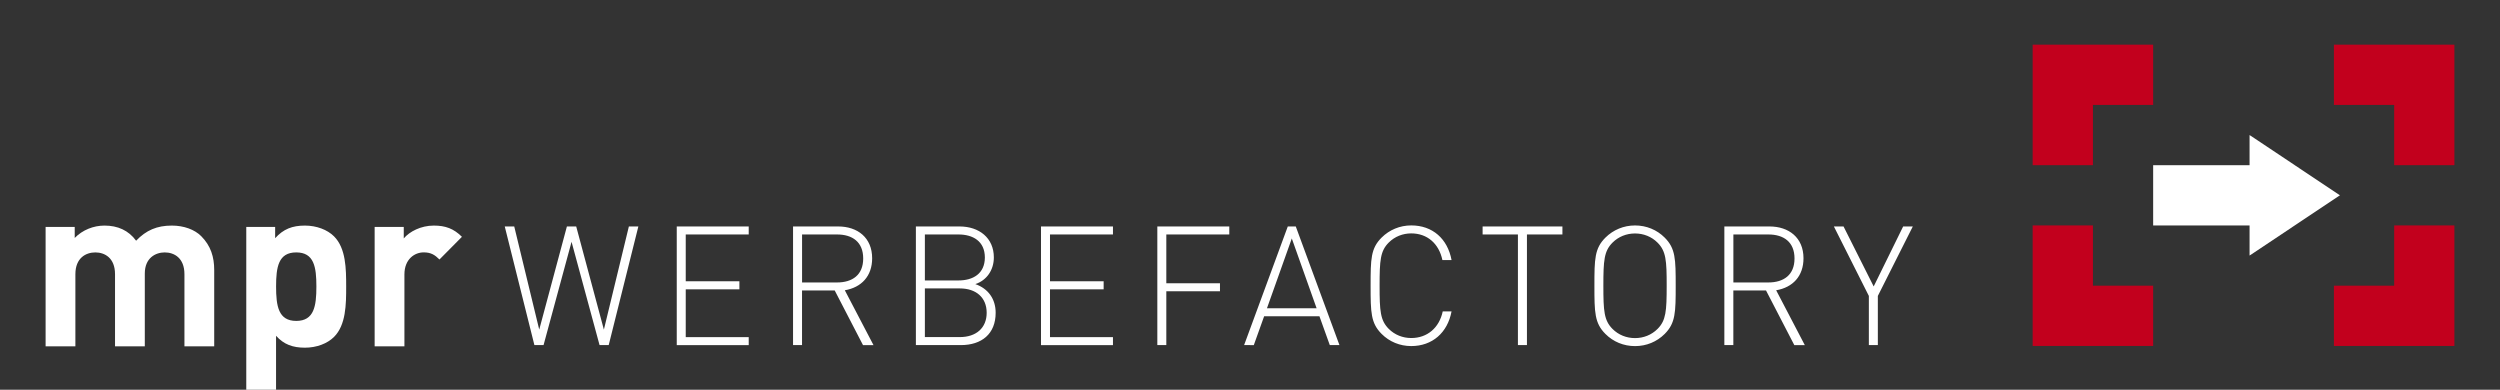
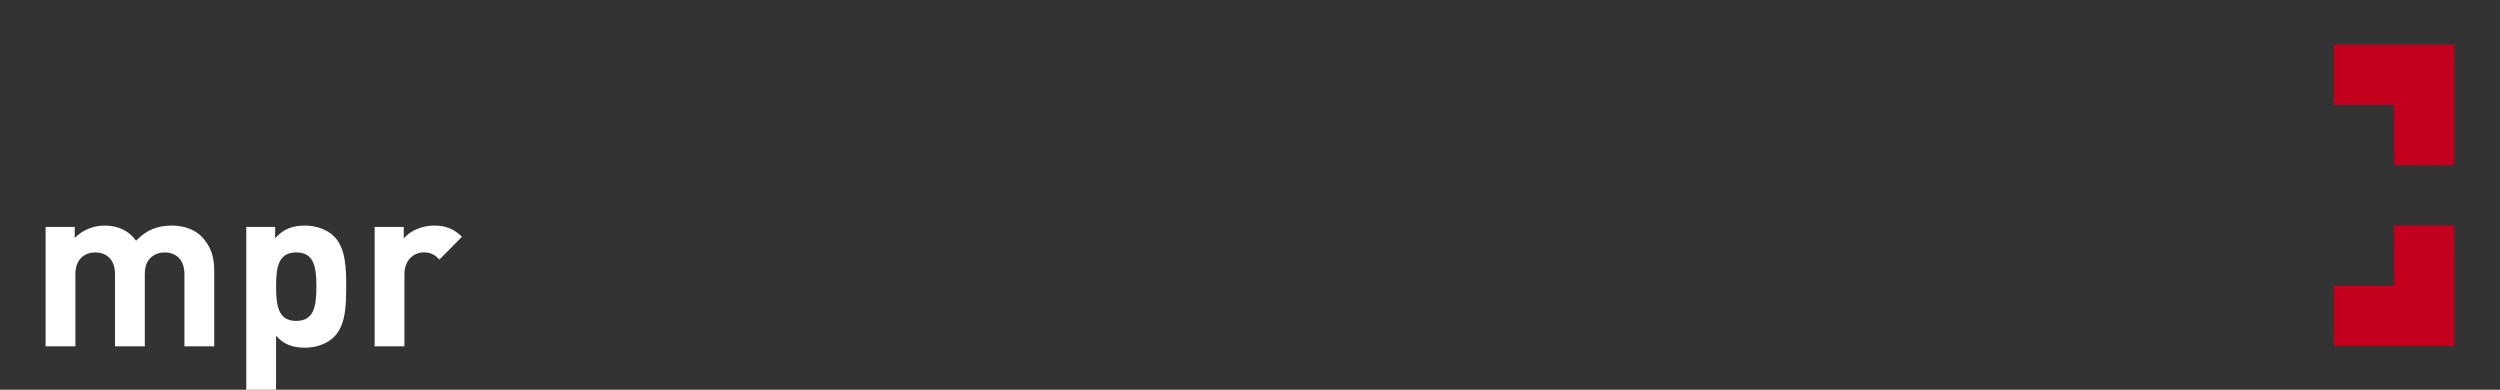
<svg xmlns="http://www.w3.org/2000/svg" xmlns:ns1="http://sodipodi.sourceforge.net/DTD/sodipodi-0.dtd" xmlns:ns2="http://www.inkscape.org/namespaces/inkscape" version="1.1" id="Ebene_1" x="0px" y="0px" viewBox="0 0 745.51 116.22" style="enable-background:new 0 0 745.51 116.22;" xml:space="preserve" ns1:docname="mpr-logo-1LR-White.svg" ns2:version="1.1.2 (b8e25be833, 2022-02-05)">
  <rect x="0" y="0" width="745.51" height="116.22" fill="#333333" stroke="none" />
  <defs id="defs227" />
  <ns1:namedview id="namedview225" pagecolor="#505050" bordercolor="#eeeeee" borderopacity="1" ns2:pageshadow="0" ns2:pageopacity="0" ns2:pagecheckerboard="0" showgrid="false" ns2:zoom="1.5613472" ns2:cx="353.86107" ns2:cy="58.282999" ns2:window-width="1680" ns2:window-height="987" ns2:window-x="-8" ns2:window-y="-8" ns2:window-maximized="1" ns2:current-layer="Ebene_1" />
  <style type="text/css" id="style194"> .st0{fill:#C2001D;} </style>
  <g id="g206">
-     <polygon class="st0" points="624.12,67.22 606.15,67.22 606.15,103.15 606.15,103.15 606.15,103.16 642.08,103.16 642.08,85.19 624.12,85.19 " id="polygon196" />
    <polygon class="st0" points="713.95,85.19 695.98,85.19 695.98,103.16 731.91,103.16 731.91,67.22 713.95,67.22 " id="polygon198" />
-     <path d="M670.83,49.26h-28.75v17.97h28.75v8.98l26.95-17.97l-26.95-17.97V49.26z" id="path200" style="fill:#ffffff" />
    <polygon class="st0" points="695.98,13.32 695.98,31.29 713.95,31.29 713.95,49.26 731.91,49.26 731.91,13.32 " id="polygon202" />
-     <polygon class="st0" points="606.15,49.26 624.12,49.26 624.12,31.29 642.08,31.29 642.08,13.32 606.15,13.32 " id="polygon204" />
  </g>
  <path d="M55,103.28V81.76c0-4.85-3.07-6.49-5.88-6.49c-2.73,0-5.94,1.64-5.94,6.29v21.72H34.3V81.76c0-4.85-3.07-6.49-5.88-6.49 c-2.8,0-5.94,1.64-5.94,6.49v21.52H13.6V67.68h8.68v3.28c2.32-2.39,5.6-3.69,8.88-3.69c3.96,0,7.17,1.43,9.43,4.51 c3.01-3.14,6.22-4.51,10.66-4.51c3.55,0,6.76,1.16,8.74,3.14c2.87,2.87,3.89,6.22,3.89,10.11v22.75H55z M99.61,100.47 c-1.98,1.98-5.19,3.21-8.68,3.21c-3.62,0-6.29-0.96-8.61-3.55v16.19h-8.88V67.68h8.61v3.35c2.46-2.73,5.12-3.76,8.88-3.76 c3.48,0,6.69,1.23,8.68,3.21c3.55,3.55,3.62,9.63,3.62,14.96C103.24,90.77,103.17,96.92,99.61,100.47z M88.34,75.27 c-5.33,0-6.01,4.37-6.01,10.18c0,5.81,0.68,10.25,6.01,10.25c5.33,0,6.01-4.44,6.01-10.25C94.35,79.64,93.67,75.27,88.34,75.27z M131.05,77.38c-1.37-1.37-2.53-2.12-4.71-2.12c-2.73,0-5.74,2.05-5.74,6.56v21.45h-8.88V67.68h8.68v3.42 c1.71-2.05,5.12-3.83,8.95-3.83c3.48,0,5.94,0.89,8.4,3.35L131.05,77.38z" id="path208" style="fill:#ffffff" />
-   <path d="M178.79,102.91l-8.35-30.8l-8.35,30.8h-2.73l-8.84-35.37h2.83l7.45,30.75l8.25-30.75h2.78l8.25,30.75l7.45-30.75h2.83 l-8.84,35.37H178.79z M201.81,67.53h21.46v2.39h-18.78v13.96h16v2.39h-16v14.26h18.78v2.39h-21.46V67.53z M248.91,86.61h-9.74v16.3 h-2.68V67.53h13.46c5.76,0,10.13,3.33,10.13,9.49c0,5.32-3.18,8.69-8.15,9.54l8.55,16.35h-3.13L248.91,86.61z M249.61,69.92h-10.43 v14.31h10.43c4.57,0,7.8-2.23,7.8-7.15C257.41,72.15,254.18,69.92,249.61,69.92z M286.53,102.91h-13.41V67.53h13.02 c5.86,0,10.23,3.43,10.23,9.24c0,3.73-2.09,6.81-5.52,7.95c3.83,1.34,6.06,4.42,6.06,8.55C296.91,99.58,292.74,102.91,286.53,102.91 z M285.83,69.92H275.8v13.71h10.04c4.27,0,7.85-1.99,7.85-6.86C293.68,71.9,290.1,69.92,285.83,69.92z M286.23,86.01H275.8v14.51 h10.43c4.82,0,8-2.68,8-7.25C294.23,88.7,291.05,86.01,286.23,86.01z M310.43,67.53h21.46v2.39h-18.78v13.96h16v2.39h-16v14.26 h18.78v2.39h-21.46V67.53z M347.8,84.47h16v2.38h-16v16.05h-2.68V67.53h21.46v2.39H347.8V84.47z M393.46,94.31h-16.49l-3.08,8.6H371 l13.02-35.37h2.39l13.02,35.37h-2.88L393.46,94.31z M377.81,91.93h14.81l-7.4-20.82L377.81,91.93z M420.84,103.2 c-3.38,0-6.51-1.29-8.84-3.63c-3.23-3.23-3.28-6.41-3.28-14.36c0-8,0.05-11.13,3.28-14.36c2.34-2.33,5.47-3.63,8.84-3.63 c6.36,0,10.83,3.98,12.02,10.33h-2.73c-1.04-4.92-4.52-7.95-9.29-7.95c-2.53,0-4.92,0.94-6.71,2.73c-2.53,2.53-2.73,5.32-2.73,12.87 c0,7.55,0.2,10.33,2.73,12.87c1.79,1.79,4.17,2.73,6.71,2.73c4.77,0,8.35-3.03,9.39-7.95h2.63 C431.67,99.23,427.1,103.2,420.84,103.2z M455.33,102.91h-2.68V69.92h-10.53v-2.39h23.8v2.39h-10.58V102.91z M496.42,99.58 c-2.34,2.34-5.47,3.63-8.84,3.63c-3.38,0-6.51-1.29-8.84-3.63c-3.23-3.23-3.28-6.41-3.28-14.36c0-8,0.05-11.13,3.28-14.36 c2.34-2.33,5.47-3.63,8.84-3.63c3.38,0,6.51,1.29,8.84,3.63c3.23,3.23,3.28,6.36,3.28,14.36C499.7,93.17,499.65,96.35,496.42,99.58z M494.28,72.35c-1.79-1.79-4.17-2.73-6.71-2.73c-2.53,0-4.92,0.94-6.71,2.73c-2.53,2.53-2.73,5.32-2.73,12.87 c0,7.55,0.2,10.33,2.73,12.87c1.79,1.79,4.17,2.73,6.71,2.73c2.53,0,4.92-0.94,6.71-2.73c2.53-2.53,2.73-5.32,2.73-12.87 C497.02,77.67,496.82,74.89,494.28,72.35z M526.63,86.61h-9.74v16.3h-2.68V67.53h13.46c5.76,0,10.14,3.33,10.14,9.49 c0,5.32-3.18,8.69-8.15,9.54l8.54,16.35h-3.13L526.63,86.61z M527.33,69.92H516.9v14.31h10.43c4.57,0,7.8-2.23,7.8-7.15 C535.13,72.15,531.9,69.92,527.33,69.92z M559.98,102.91h-2.68V88.25l-10.43-20.72h2.88l8.99,17.89l8.79-17.89h2.88l-10.43,20.72 V102.91z" id="path210" style="fill:#ffffff" />
  <g id="g212"> </g>
  <g id="g214"> </g>
  <g id="g216"> </g>
  <g id="g218"> </g>
  <g id="g220"> </g>
  <g id="g222"> </g>
</svg>